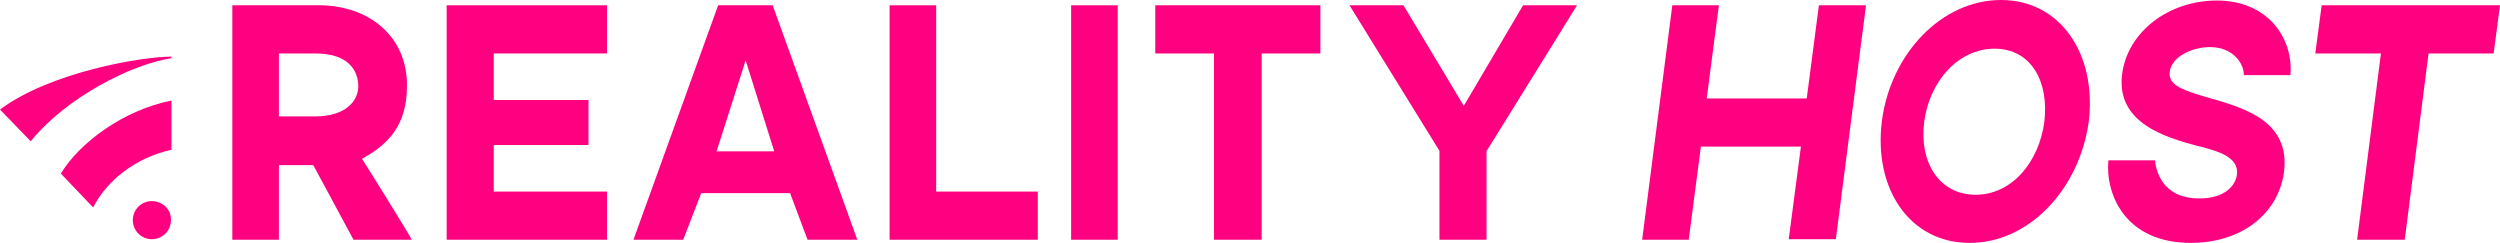
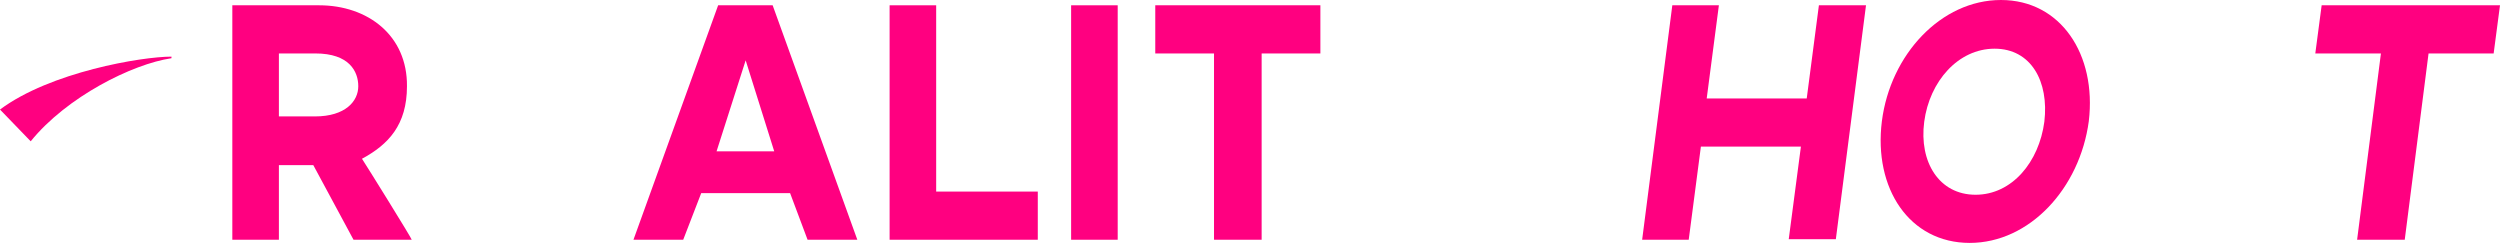
<svg xmlns="http://www.w3.org/2000/svg" id="Layer_1" x="0px" y="0px" viewBox="0 0 472.4 46" style="enable-background:new 0 0 472.4 46;" xml:space="preserve">
  <style type="text/css"> .st0{fill:#FFFFFF;} .st1{fill:#FF0080;} .st2{fill:#222221;} </style>
  <g>
    <g>
      <path class="st1" d="M68.4,30c5-2.7,8.5-6.4,8.5-13.7C77,6.7,69.5,1,60.3,1H43.9v44.3h8.8V31.2h6.5l7.6,14.1h11 C77.9,45.2,69.2,31.2,68.4,30z M59.5,22h-6.8V10.1h6.9c6.4,0,8.1,3.4,8.1,6.2S65.3,22,59.5,22z" />
    </g>
    <g>
-       <path class="st1" d="M28.7,38c-2,0-3.6,1.6-3.6,3.6c0,2,1.6,3.6,3.6,3.6c2,0,3.6-1.6,3.6-3.6C32.4,39.6,30.7,38,28.7,38z" />
-       <path class="st1" d="M32.4,19c0,1,0,9.3,0,9.3c-6.8,1.5-12.2,5.8-14.8,10.9l-6.1-6.4C15,27,23.3,20.8,32.4,19z" />
      <path class="st1" d="M32.4,10.7V11C25,12.1,12.6,18.3,5.8,26.7l-5.8-6C9.5,13.6,26.8,10.7,32.4,10.7z" />
    </g>
    <g>
-       <path class="st1" d="M114.7,10.1V1H84.4v44.3h30.3v-9.1H93.3v-8.8h17.9v-8.5H93.3v-8.8H114.7z" />
-     </g>
+       </g>
    <g>
      <path class="st1" d="M146,1h-10.3l-16,44.3h9.4l3.4-8.8h16.8l3.3,8.8h9.4L146,1z M135.4,28.6l5.5-17.2l5.4,17.2H135.4z" />
    </g>
    <g>
      <path class="st1" d="M176.9,36.1V1h-8.8v44.3h28v-9.1H176.9z" />
    </g>
    <g>
      <path class="st1" d="M202.4,1v44.3h8.8V1H202.4z" />
    </g>
    <g>
      <path class="st1" d="M218.3,1v9.1h11.1v35.2h9V10.1h11.1V1H218.3z" />
    </g>
    <g>
-       <path class="st1" d="M287.8,1l-11.2,19L265.2,1H255l17,27.5v16.8h8.9V28.5l0.1-0.1l17-27.4H287.8z" />
-     </g>
+       </g>
    <path class="st1" d="M343.7,1l-2.3,17.6h-18.9L324.8,1h-8.8l-5.7,44.3h8.8l2.3-17.6h18.9L338,45.2h8.9L352.6,1H343.7z" />
    <path class="st1" d="M378.1,0c-11.3,0-20.9,10.3-22.5,22.9c-1.6,12.7,5.2,23,16.6,23c11.3,0,20.8-10.3,22.5-23 C396.2,10.3,389.4,0,378.1,0z M373.3,36.8c-6.9,0-10.7-6.2-9.7-13.8c1-7.6,6.4-13.8,13.3-13.8c6.9,0,10.3,6.2,9.4,13.8 C385.3,30.6,380.2,36.8,373.3,36.8z" />
-     <path class="st1" d="M418.5,18.8l-0.4-0.1c-5.5-1.6-8.5-2.5-8.1-5.2c0.4-2.8,4.2-4.6,7.6-4.6c4.3,0,6.4,3,6.4,5.3h8.8 c0.6-7-4.3-14.1-13.9-14.1c-9.2,0-16.9,6-17.9,13.9c-1.2,9.4,8.5,12,14.3,13.6l0.5,0.1c3.4,0.9,7.3,2,6.9,5.3 c-0.3,2.1-2.3,4.5-7.1,4.5c-7.3,0-8.2-5.6-8.4-7.2h-8.8c-0.6,6.3,3.1,15.6,15.6,15.6c9.5,0,16.6-5.5,17.6-13.5 C432.7,23.1,424.5,20.6,418.5,18.8z" />
    <path class="st1" d="M438.7,1l-1.2,9.1h12.4l-4.5,35.2h9l4.5-35.2h12.3l1.2-9.1H438.7z" />
  </g>
</svg>